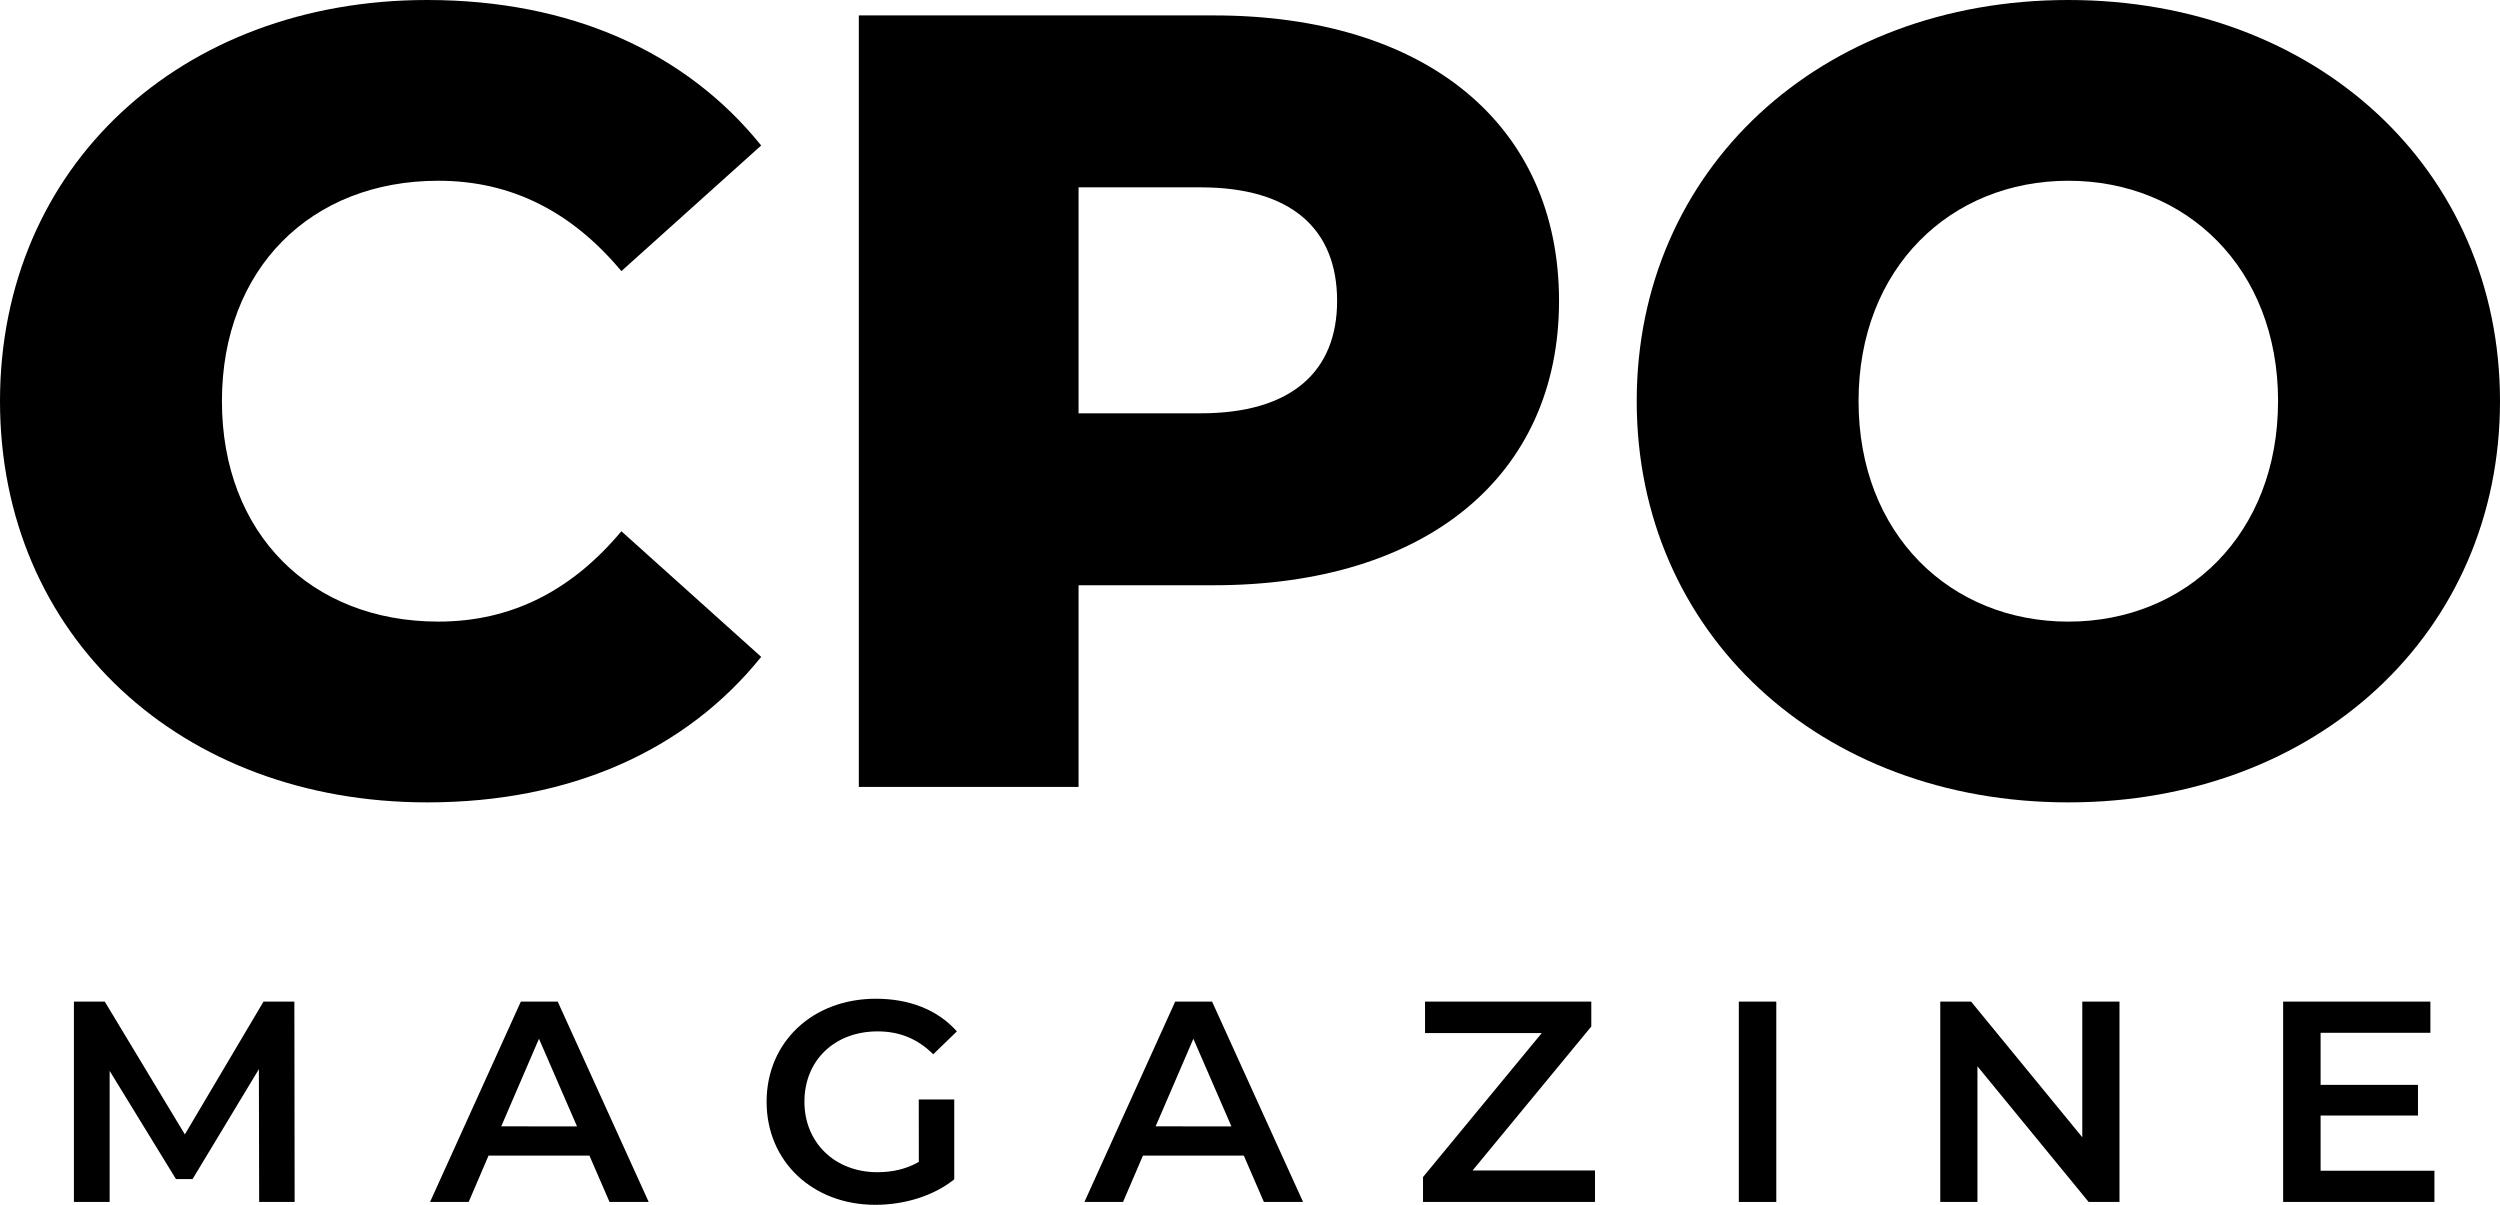
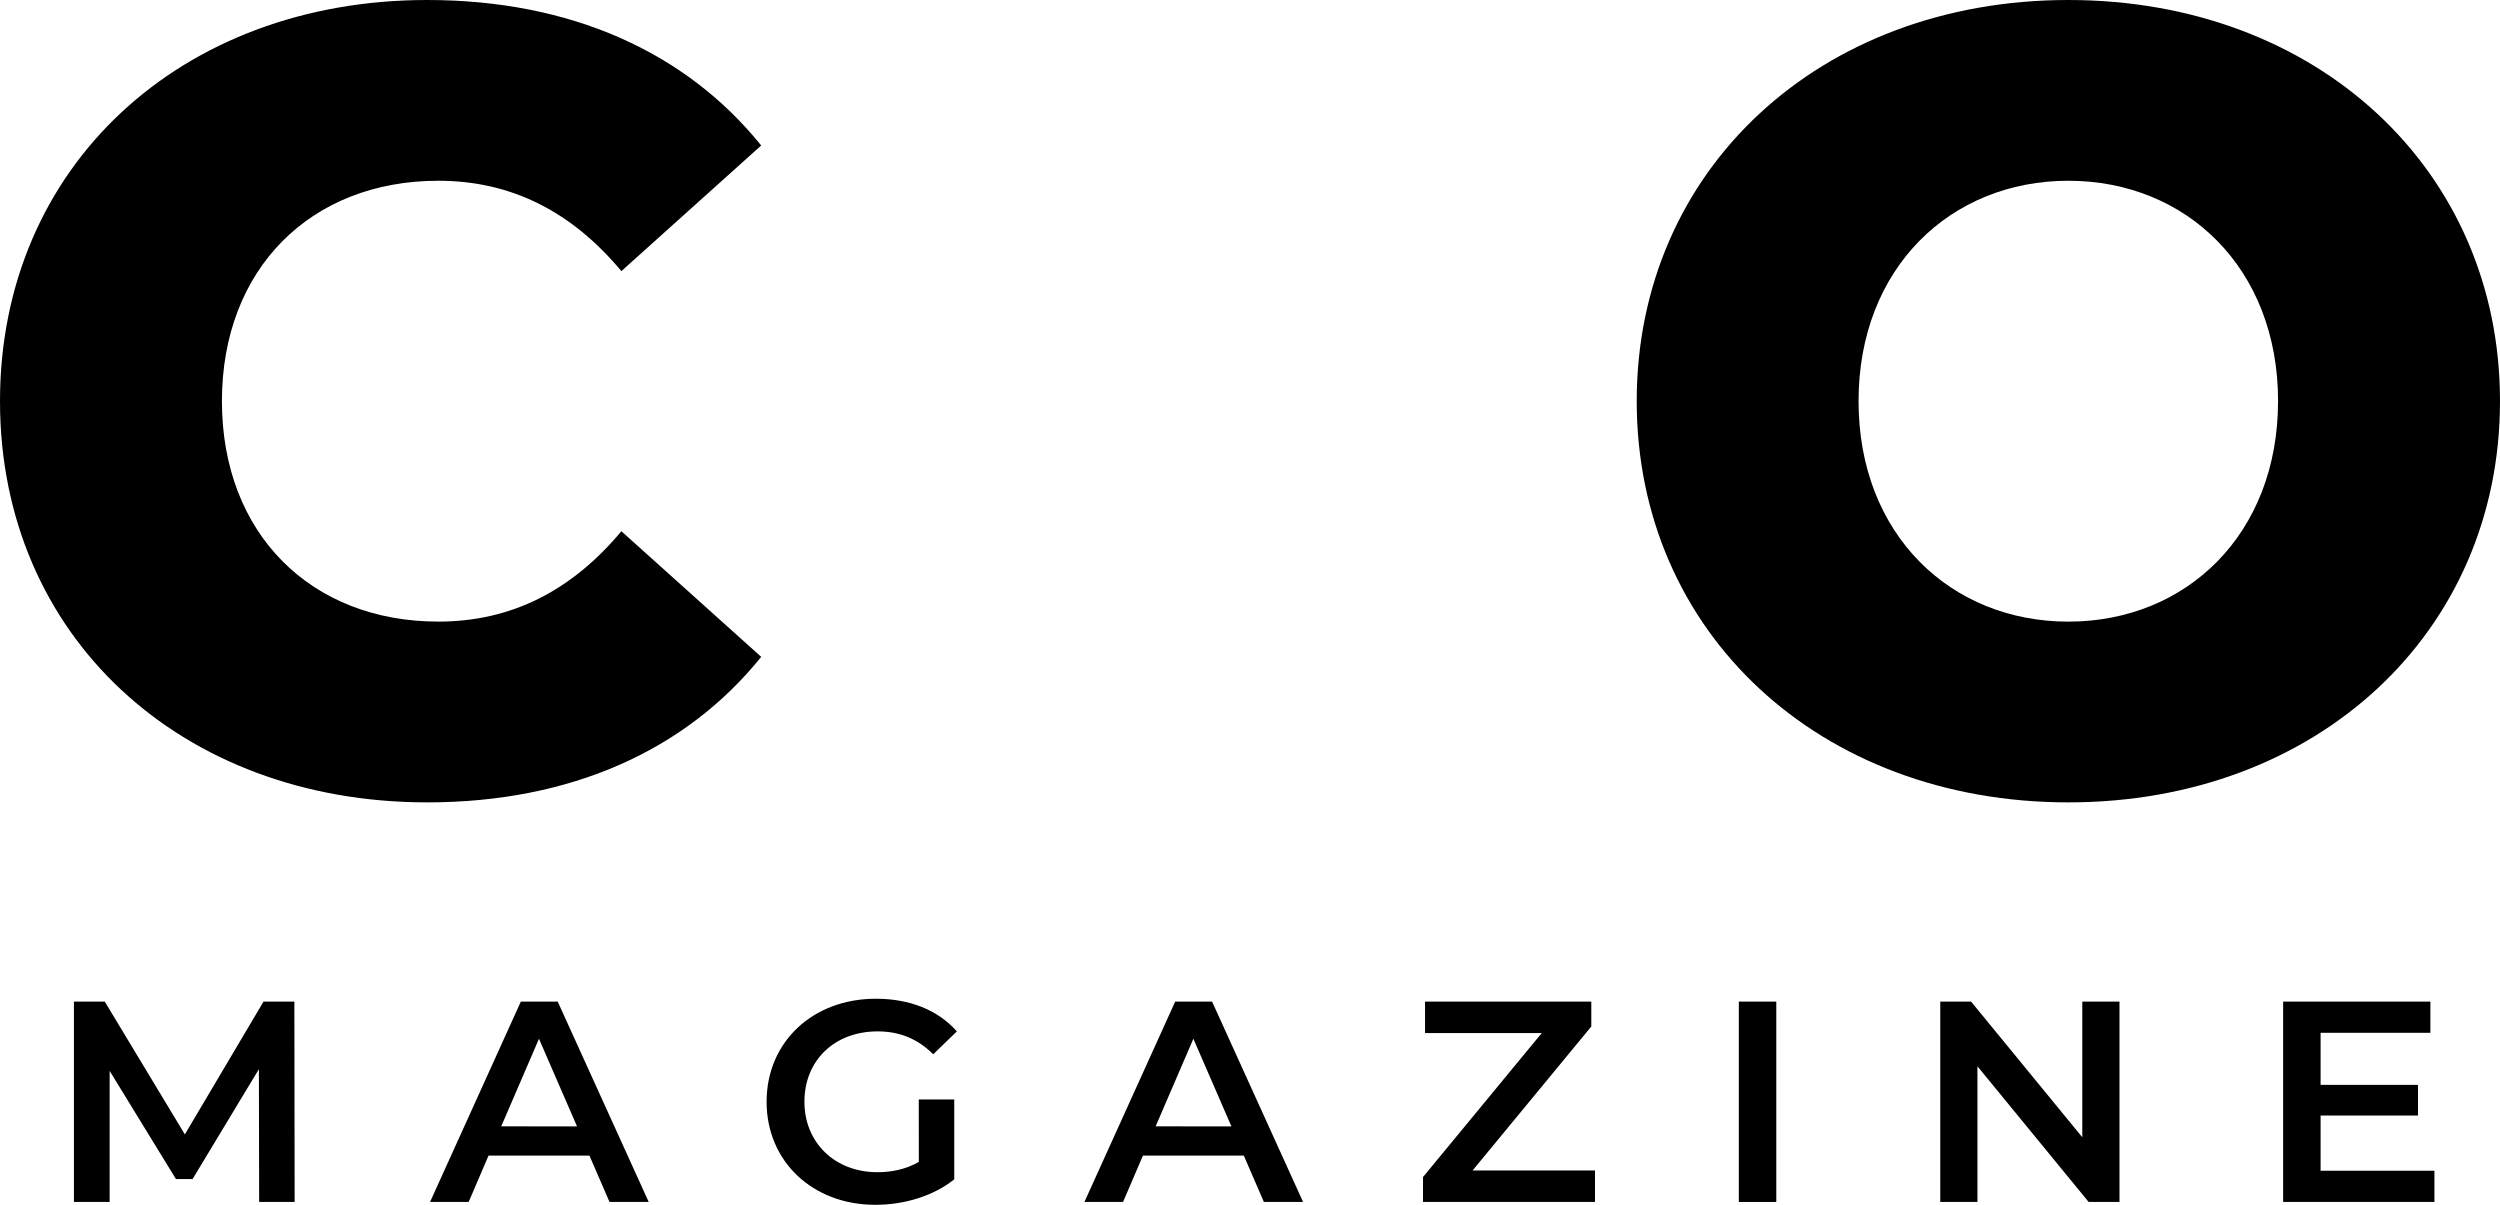
<svg xmlns="http://www.w3.org/2000/svg" width="83" height="40" viewBox="0 0 83 40" fill="none">
  <g clip-path="url(#clip0_10609_8671)">
    <path d="M0 13.319C0 5.526 6.005 0 14.182 0C18.934 0 22.766 1.72 25.271 4.83L20.63 9.001C19.009 7.062 17.022 6.001 14.552 6.001C10.314 6.001 7.368 8.928 7.368 13.319C7.368 17.71 10.315 20.637 14.552 20.637C17.02 20.637 19.009 19.576 20.63 17.637L25.272 21.808C22.767 24.919 18.936 26.639 14.183 26.639C6.005 26.639 0 21.113 0 13.319Z" fill="black" />
-     <path d="M51.76 9.99C51.76 15.807 47.339 19.43 40.302 19.43H35.808V26.126H28.513V0.512H40.304C47.339 0.512 51.76 4.135 51.76 9.99ZM44.392 9.99C44.392 7.611 42.881 6.22 39.86 6.22H35.808V13.722H39.86C42.881 13.722 44.392 12.331 44.392 9.99Z" fill="black" />
    <path d="M54.339 13.319C54.339 5.635 60.417 0 68.669 0C76.922 0 83 5.635 83 13.319C83 21.003 76.921 26.639 68.669 26.639C60.417 26.639 54.339 21.003 54.339 13.319ZM75.632 13.319C75.632 8.892 72.575 6.001 68.669 6.001C64.764 6.001 61.704 8.892 61.704 13.319C61.704 17.747 64.762 20.638 68.669 20.638C72.577 20.638 75.631 17.747 75.631 13.319H75.632Z" fill="black" />
    <path d="M8.604 39.905L8.595 35.496L6.394 39.144H5.841L3.64 35.553V39.905H2.454V33.253H3.478L6.137 37.662L8.749 33.253H9.773L9.782 39.905H8.604Z" fill="black" />
-     <path d="M19.569 38.365H16.22L15.56 39.905H14.278L17.292 33.253H18.516L21.537 39.905H20.236L19.569 38.365ZM19.157 37.396L17.894 34.487L16.641 37.395L19.157 37.396Z" fill="black" />
+     <path d="M19.569 38.365H16.22L15.56 39.905H14.278L17.292 33.253H18.516L21.537 39.905H20.236L19.569 38.365M19.157 37.396L17.894 34.487L16.641 37.395L19.157 37.396Z" fill="black" />
    <path d="M30.503 36.503H31.681V39.154C30.983 39.715 30.007 40 29.06 40C26.984 40 25.451 38.565 25.451 36.579C25.451 34.593 26.982 33.158 29.08 33.158C30.199 33.158 31.136 33.529 31.768 34.242L30.983 35.002C30.457 34.479 29.855 34.242 29.137 34.242C27.711 34.242 26.707 35.2 26.707 36.579C26.707 37.929 27.712 38.917 29.128 38.917C29.606 38.917 30.075 38.822 30.505 38.575L30.503 36.503Z" fill="black" />
    <path d="M41.294 38.365H37.946L37.285 39.905H36.003L39.016 33.253H40.241L43.262 39.905H41.961L41.294 38.365ZM40.883 37.396L39.62 34.487L38.367 37.395L40.883 37.396Z" fill="black" />
    <path d="M52.954 38.859V39.905H47.244V39.078L51.186 34.298H47.311V33.253H52.831V34.08L48.89 38.859H52.954Z" fill="black" />
    <path d="M57.729 33.253H58.973V39.905H57.729V33.253Z" fill="black" />
    <path d="M70.367 33.253V39.905H69.343L65.651 35.401V39.905H64.417V33.253H65.44L69.132 37.757V33.253H70.367Z" fill="black" />
    <path d="M80.823 38.869V39.905H75.8V33.253H80.689V34.289H77.044V36.018H80.277V37.035H77.044V38.868L80.823 38.869Z" fill="black" />
  </g>
  <defs>
    <clipPath id="clip0_10609_8671">
      <rect width="83" height="40" fill="white" />
    </clipPath>
  </defs>
</svg>